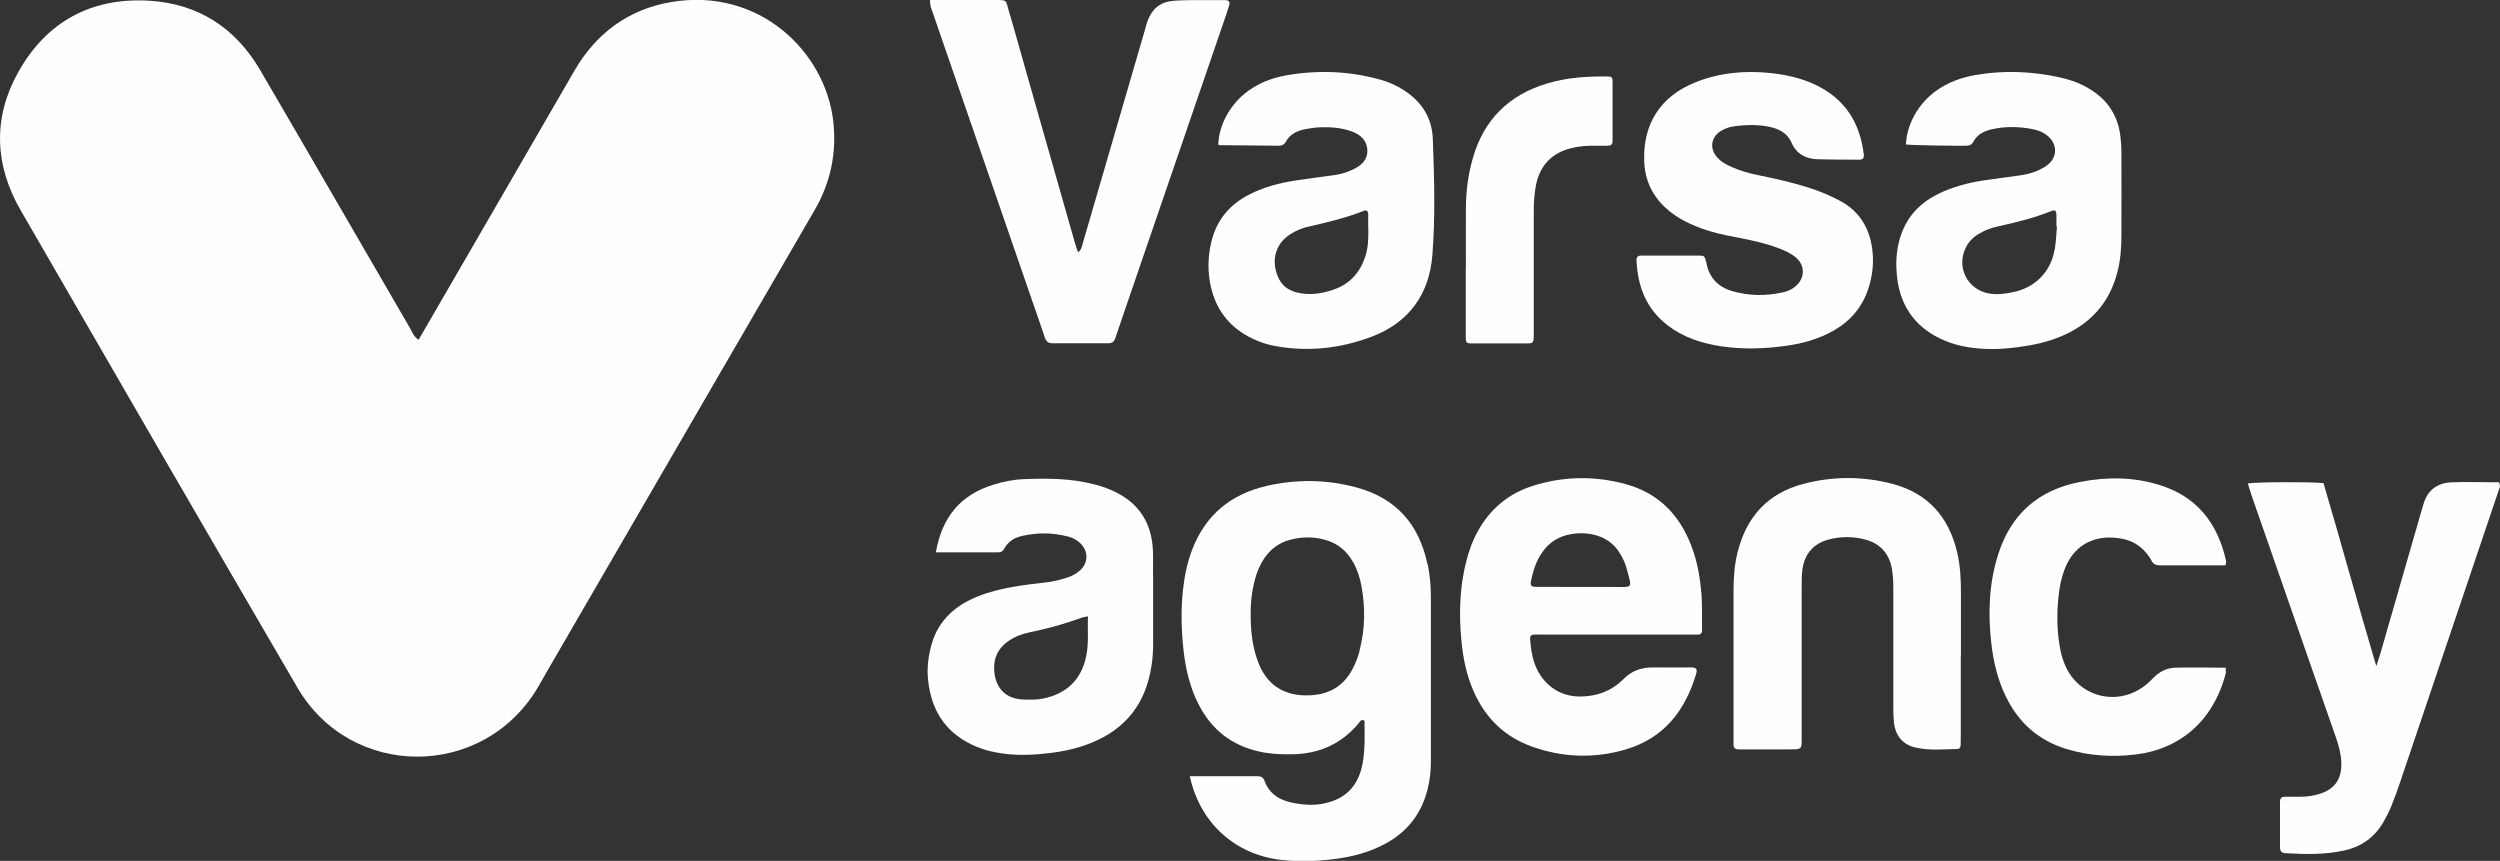
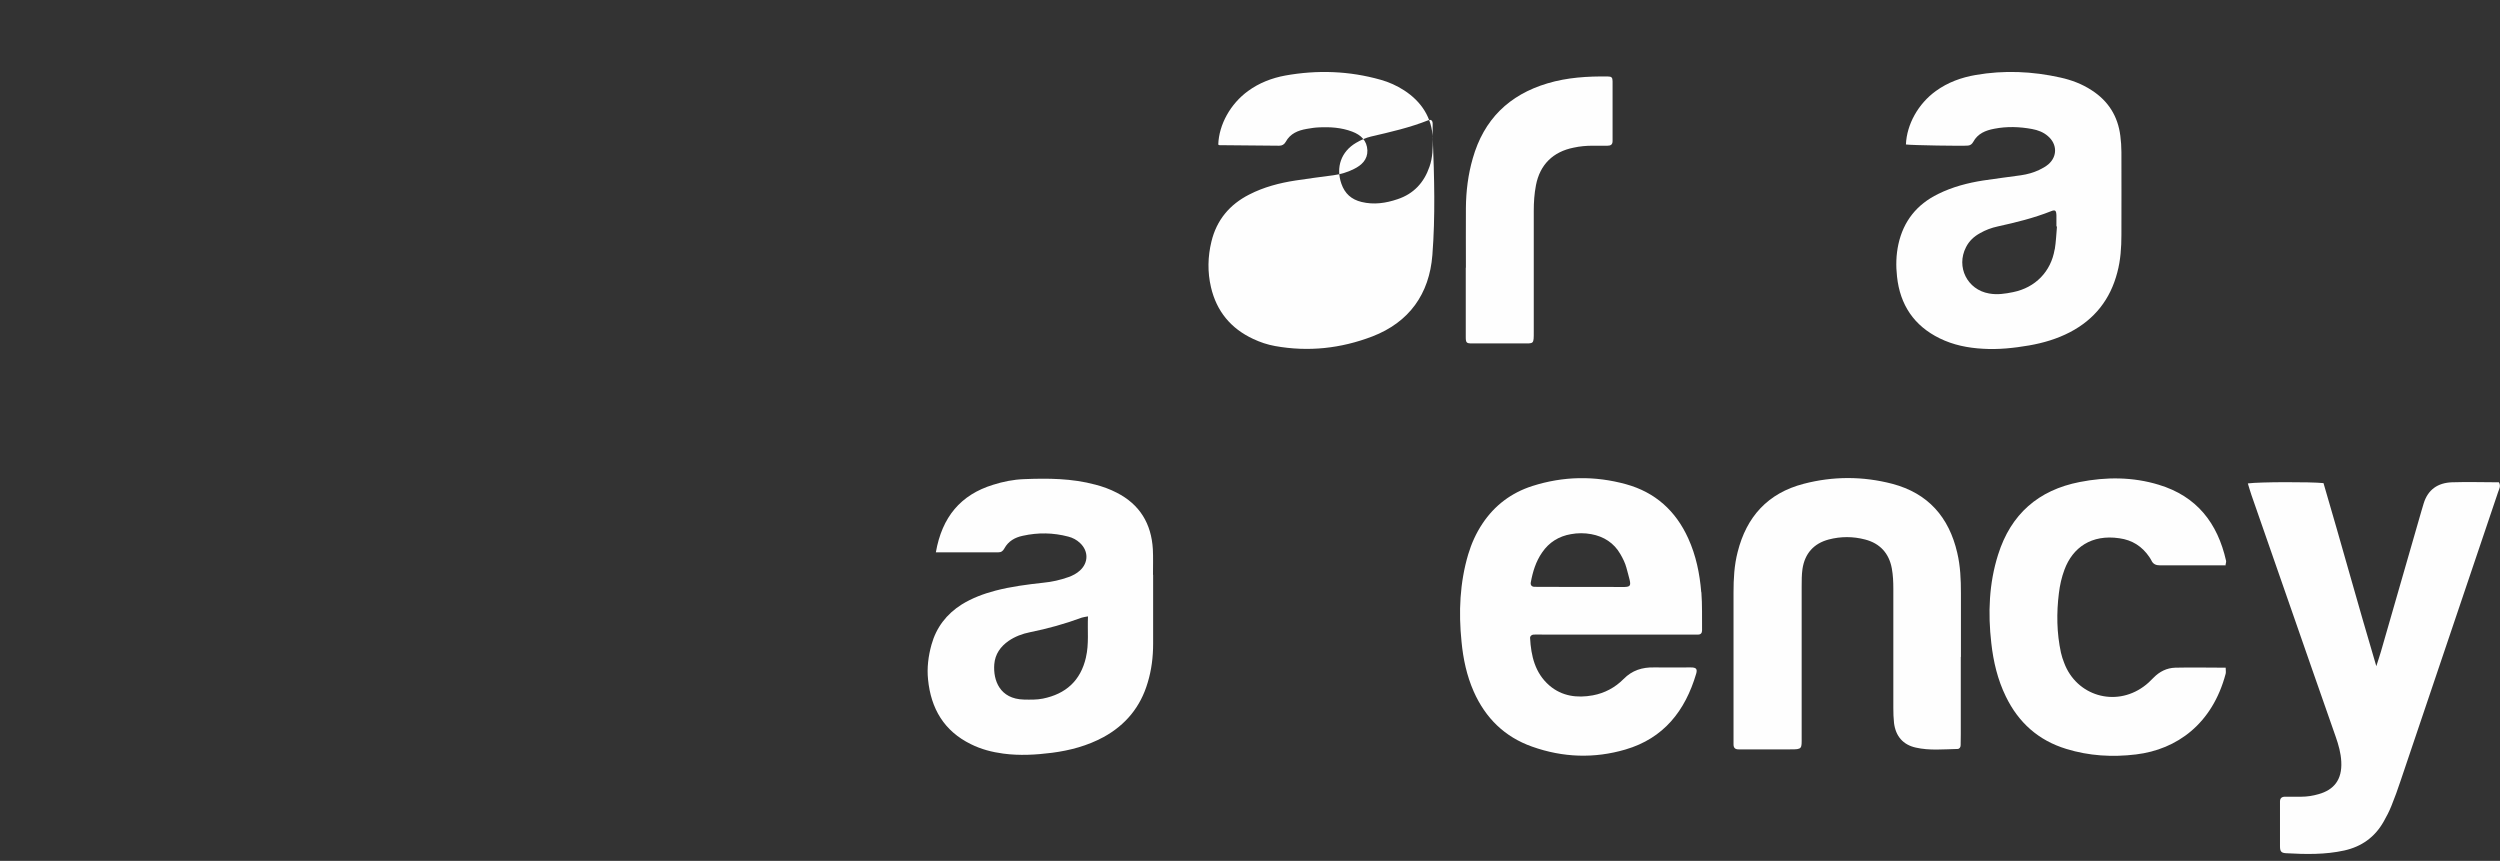
<svg xmlns="http://www.w3.org/2000/svg" id="Layer_2" data-name="Layer 2" viewBox="0 0 182.72 62.92">
  <rect x="0" y="0" width="182.72" height="62.92" fill="#333333" stroke="none" />
  <defs>
    <style>
      .cls-1 {
        fill: #fefefe;
      }
    </style>
  </defs>
  <g id="Layer_1-2" data-name="Layer 1">
    <g>
-       <path class="cls-1" d="m30.59,24.84c1.34-2.31,2.65-4.57,3.96-6.83,2.48-4.29,4.96-8.58,7.45-12.87,1.59-2.73,3.95-4.46,7.05-4.99,6.47-1.09,11.27,3.65,11.85,8.71.26,2.32-.19,4.47-1.35,6.48-2.1,3.63-4.21,7.26-6.32,10.89-4.44,7.66-8.89,15.32-13.33,22.98-.2.34-.38.69-.59,1.03-3.98,6.74-13.64,6.75-17.57.02C14.97,38.66,8.24,27.02,1.51,15.37c-1.92-3.32-2.04-6.77-.17-10.11C3.4,1.59,6.66-.19,10.88.05c3.6.21,6.33,1.98,8.14,5.08,3.67,6.28,7.3,12.58,10.95,18.86.16.28.26.61.63.85Z" />
-       <path class="cls-1" d="m104.33,41.24c-.61-2.93-2.3-4.84-5.21-5.62-2.15-.58-4.32-.6-6.48-.12-2.63.59-4.52,2.1-5.5,4.66-.36.93-.56,1.9-.67,2.89-.17,1.49-.13,2.97.03,4.46.16,1.42.48,2.8,1.16,4.08.94,1.77,2.37,2.88,4.33,3.33.78.18,1.57.22,2.36.21,2-.01,3.67-.72,4.96-2.28.09-.11.16-.31.42-.18.01,1.04.05,2.09-.14,3.13-.32,1.71-1.31,2.67-3.02,2.96-.66.11-1.32.06-1.97-.06-1-.18-1.81-.62-2.18-1.63-.09-.26-.26-.34-.53-.34-1.62,0-3.24,0-4.93,0,.74,3.43,3.32,5.74,6.69,6.12,1.26.14,2.51.1,3.76-.05,1.35-.16,2.66-.49,3.87-1.15,1.63-.89,2.65-2.24,3.08-4.05.16-.65.22-1.31.22-1.97,0-4,0-8.01,0-12.01,0-.8-.07-1.58-.23-2.37Zm-4.96,6.32c-.09.35-.21.7-.36,1.02-.72,1.63-1.99,2.3-3.72,2.24-1.67-.06-2.78-.92-3.35-2.47-.41-1.1-.54-2.24-.53-3.52-.01-.88.11-1.86.41-2.81.14-.44.34-.86.6-1.24.45-.65,1.05-1.1,1.81-1.31.87-.25,1.77-.26,2.64-.01.9.25,1.57.81,2.03,1.63.31.55.5,1.15.61,1.77.29,1.58.26,3.16-.15,4.71Z" />
-       <path class="cls-1" d="m67.94,0h1.04c1.22,0,2.45,0,3.67,0,1.01,0,.84-.02,1.08.79.5,1.68.96,3.37,1.44,5.05,1.13,3.97,2.26,7.94,3.39,11.9.06.22.14.44.23.7.24-.16.27-.4.34-.63,1.51-5.2,3.03-10.39,4.54-15.59.07-.25.13-.51.23-.76.32-.81.89-1.3,1.77-1.39.46-.05.92-.05,1.39-.06.83,0,1.65,0,2.48,0,.28,0,.37.12.3.37-.06.22-.14.44-.21.66-2.47,7.21-4.95,14.42-7.42,21.63-.24.69-.47,1.37-.7,2.06-.09.26-.25.36-.51.36-1.36,0-2.71,0-4.07,0-.32,0-.47-.14-.57-.43-.29-.88-.6-1.75-.9-2.62-2.43-7.05-4.87-14.1-7.3-21.15-.09-.25-.2-.49-.19-.9Z" />
      <path class="cls-1" d="m124.34,43.28c-.11-1.35-.38-2.68-.95-3.93-.91-2.01-2.41-3.37-4.55-3.96-2.29-.63-4.58-.59-6.84.13-1.53.49-2.76,1.41-3.65,2.75-.46.69-.8,1.44-1.04,2.24-.62,2.09-.71,4.23-.49,6.39.12,1.26.38,2.48.89,3.64.86,1.94,2.26,3.32,4.27,4.03,2.25.8,4.54.88,6.82.21,2.8-.82,4.37-2.83,5.17-5.54.1-.35,0-.46-.39-.46-.89,0-1.79.01-2.68,0-.87-.02-1.61.21-2.24.85-.61.62-1.38,1.03-2.24,1.19-1.15.21-2.26.07-3.18-.72-1.05-.91-1.34-2.16-1.41-3.48,0-.14.12-.23.26-.24.23-.01.46,0,.7,0h10.62c.23,0,.46,0,.7,0,.2,0,.29-.12.29-.31-.01-.93.02-1.86-.05-2.78Zm-6.43-.38c-.79,0-1.58,0-2.38,0h0c-1.12,0-2.24,0-3.37-.01-.19,0-.31-.11-.28-.31.14-.78.37-1.54.83-2.2.51-.75,1.23-1.19,2.11-1.34.49-.09.99-.09,1.48,0,.92.17,1.66.64,2.13,1.46.18.31.35.65.44.99.42,1.6.54,1.4-.97,1.41Z" />
      <path class="cls-1" d="m164.31,35.33c.83-.11,4.56-.12,5.51-.02,1.29,4.38,2.5,8.8,3.86,13.38.15-.48.25-.76.33-1.04.99-3.43,1.98-6.85,2.96-10.28.05-.19.11-.38.17-.57.31-1.02,1.04-1.51,2.06-1.55,1.15-.04,2.31,0,3.44,0,.16.28.02.48-.05.69-2.38,7.04-4.75,14.08-7.13,21.11-.21.63-.43,1.25-.68,1.86-.16.4-.36.78-.57,1.15-.64,1.13-1.61,1.82-2.87,2.1-1.4.31-2.83.28-4.25.2-.36-.02-.45-.13-.45-.51,0-1.09,0-2.18,0-3.27,0-.25.14-.35.37-.35.4,0,.79,0,1.19,0,.43,0,.86-.07,1.27-.19,1.1-.31,1.72-1.04,1.65-2.37-.03-.63-.2-1.23-.41-1.83-1.13-3.21-2.24-6.42-3.36-9.63-.93-2.68-1.87-5.36-2.8-8.04-.1-.28-.17-.56-.26-.84Z" />
-       <path class="cls-1" d="m122.15,18.68c.66,0,1.32,0,1.98,0,.45,0,.46.02.58.5.05.19.08.39.15.57.31.8.93,1.29,1.72,1.52,1.23.36,2.47.38,3.72.1.33-.07.63-.2.89-.41.76-.6.77-1.61,0-2.2-.37-.28-.79-.47-1.23-.63-.96-.36-1.96-.58-2.97-.77-1.01-.18-2.01-.41-2.96-.79-.71-.28-1.38-.63-1.98-1.11-1.21-.96-1.85-2.22-1.88-3.77-.07-2.67,1.21-4.64,3.69-5.65,1.78-.73,3.65-.9,5.55-.7,1.12.12,2.21.36,3.24.84,2.18,1.02,3.29,2.77,3.57,5.11.03.26-.06.38-.32.38-1.02,0-2.05,0-3.07-.03-.85-.03-1.53-.39-1.89-1.21-.35-.79-1.05-1.07-1.82-1.2-.79-.13-1.58-.11-2.37,0-.36.05-.71.17-1.02.37-.65.43-.78,1.2-.3,1.81.27.35.64.57,1.03.75.63.29,1.3.49,1.98.63,1.33.27,2.65.56,3.94.99.75.25,1.48.55,2.18.94,1.35.75,2.06,1.94,2.27,3.42.14.99.04,1.98-.27,2.94-.44,1.35-1.29,2.36-2.52,3.07-1.08.62-2.25.95-3.47,1.12-1.61.23-3.23.28-4.84.03-1.39-.22-2.69-.64-3.83-1.51-1.57-1.2-2.2-2.83-2.29-4.74-.01-.26.08-.37.34-.37.73,0,1.46,0,2.18,0h0Z" />
      <path class="cls-1" d="m155.05,11.11c0-.4-.03-.79-.08-1.19-.18-1.43-.88-2.54-2.09-3.32-.7-.46-1.47-.75-2.28-.93-2.05-.46-4.13-.55-6.2-.19-1.05.18-2.04.54-2.91,1.17-1.29.93-2.13,2.44-2.19,3.91.43.06,4.18.12,4.54.08.18-.02.29-.11.38-.27.33-.61.9-.84,1.54-.96.92-.18,1.84-.15,2.76.02.43.08.83.23,1.16.52.68.58.7,1.48.03,2.06-.2.17-.44.3-.67.41-.42.2-.86.32-1.33.39-.92.13-1.83.24-2.75.38-1.15.18-2.26.47-3.31.99-1.55.76-2.53,1.98-2.9,3.67-.17.78-.19,1.58-.1,2.37.22,2.06,1.24,3.59,3.12,4.51,1,.49,2.06.7,3.16.76,1.13.07,2.25-.05,3.36-.24,1.04-.18,2.06-.48,3-.97,1.8-.94,2.95-2.4,3.46-4.37.24-.9.3-1.82.3-2.75.01-2.02,0-4.03,0-6.05Zm-4.88,7.12c-.27,1.62-1.41,2.79-3.03,3.12-.58.12-1.17.21-1.76.1-1.59-.27-2.43-1.94-1.69-3.38.23-.46.59-.79,1.03-1.03.4-.23.83-.39,1.29-.49,1.32-.29,2.63-.61,3.89-1.11.32-.13.39-.06.4.32,0,.06,0,.13,0,.2v.59s.02,0,.04,0c-.05.56-.07,1.12-.16,1.67Z" />
      <path class="cls-1" d="m84.27,42.02c0-.63.02-1.26-.01-1.88-.11-1.86-.95-3.27-2.64-4.13-.5-.26-1.03-.45-1.57-.59-1.71-.46-3.46-.47-5.22-.4-.77.03-1.51.18-2.24.41-2.38.73-3.74,2.36-4.19,4.94,1.58,0,3.06,0,4.55,0,.23,0,.35-.09.46-.29.29-.53.77-.8,1.34-.92,1.12-.25,2.23-.23,3.33.06.32.08.62.24.86.47.62.58.62,1.43,0,2-.25.23-.54.38-.85.49-.59.21-1.2.35-1.83.41-1.18.13-2.36.28-3.51.58-.87.23-1.7.54-2.46,1.01-1.11.7-1.86,1.68-2.21,2.94-.23.83-.34,1.69-.25,2.55.21,2.12,1.17,3.76,3.13,4.72.74.37,1.54.58,2.37.69,1.19.16,2.38.09,3.56-.06,1.31-.17,2.59-.51,3.77-1.15,1.62-.89,2.7-2.21,3.22-3.97.28-.92.4-1.87.4-2.84,0-1.69,0-3.37,0-5.06Zm-4.9,6.03c-.39,1.7-1.47,2.67-3.15,3.01-.44.09-.92.08-1.38.07-1.77-.04-2.26-1.41-2.17-2.58.06-.74.45-1.29,1.05-1.71.47-.32,1-.52,1.55-.63,1.29-.26,2.56-.61,3.8-1.07.12-.04.25-.05.45-.09-.05,1.02.08,2.01-.15,2.99Z" />
-       <path class="cls-1" d="m104.72,10.12c-.06-1.51-.82-2.69-2.1-3.52-.53-.34-1.1-.6-1.71-.77-2.3-.65-4.63-.73-6.97-.31-.98.18-1.91.54-2.72,1.13-1.28.93-2.13,2.44-2.18,3.92.03.01.06.04.09.04,1.45.01,2.9.02,4.36.04.22,0,.37-.09.48-.28.33-.61.9-.84,1.54-.95.29-.05.59-.1.88-.11.83-.04,1.65.01,2.44.31.64.24,1.08.66,1.11,1.37.02.68-.43,1.09-.98,1.36-.47.24-.98.39-1.51.46-.92.12-1.83.24-2.75.38-1.18.18-2.33.48-3.4,1.03-1.43.73-2.38,1.86-2.76,3.44-.27,1.11-.29,2.23-.03,3.34.41,1.75,1.45,3.01,3.08,3.77.51.24,1.04.42,1.6.52,2.43.44,4.81.18,7.11-.7,2.7-1.04,4.17-3.11,4.39-5.95.22-2.83.14-5.68.03-8.52Zm-4.71,6.62c0,.69,0,1.38-.24,2.06-.4,1.17-1.16,1.99-2.34,2.38-.85.29-1.73.42-2.63.2-.74-.18-1.22-.61-1.47-1.33-.42-1.2-.02-2.35,1.07-2.99.34-.2.71-.37,1.09-.46,1.42-.33,2.83-.65,4.19-1.19.19-.08.31.01.32.23,0,.36,0,.73,0,1.09Z" />
+       <path class="cls-1" d="m104.72,10.12c-.06-1.51-.82-2.69-2.1-3.52-.53-.34-1.1-.6-1.71-.77-2.3-.65-4.63-.73-6.97-.31-.98.18-1.91.54-2.72,1.13-1.28.93-2.13,2.44-2.18,3.92.03.01.06.04.09.04,1.45.01,2.9.02,4.36.04.22,0,.37-.09.48-.28.33-.61.9-.84,1.54-.95.29-.05.59-.1.88-.11.83-.04,1.65.01,2.44.31.64.24,1.08.66,1.11,1.37.02.68-.43,1.09-.98,1.36-.47.24-.98.39-1.51.46-.92.12-1.83.24-2.75.38-1.18.18-2.33.48-3.4,1.03-1.43.73-2.38,1.86-2.76,3.44-.27,1.11-.29,2.23-.03,3.34.41,1.75,1.45,3.01,3.08,3.77.51.24,1.04.42,1.6.52,2.43.44,4.81.18,7.11-.7,2.7-1.04,4.17-3.11,4.39-5.95.22-2.83.14-5.68.03-8.52Zc0,.69,0,1.38-.24,2.06-.4,1.17-1.16,1.99-2.34,2.38-.85.29-1.73.42-2.63.2-.74-.18-1.22-.61-1.47-1.33-.42-1.2-.02-2.35,1.07-2.99.34-.2.71-.37,1.09-.46,1.42-.33,2.83-.65,4.19-1.19.19-.08.31.01.32.23,0,.36,0,.73,0,1.09Z" />
      <path class="cls-1" d="m143.31,48.02c0,1.88,0,3.77,0,5.65,0,.26,0,.53-.01.79,0,.14-.07.27-.22.28-1.02.02-2.05.13-3.06-.1-.94-.21-1.47-.84-1.59-1.8-.04-.36-.05-.73-.05-1.09,0-2.91,0-5.82,0-8.72,0-.49-.02-.99-.11-1.48-.2-1.11-.87-1.84-1.96-2.12-.88-.23-1.77-.23-2.65,0-1.1.29-1.75,1.03-1.92,2.15-.06.42-.06.86-.06,1.29,0,3.67,0,7.34,0,11.01,0,.84.06.9-.85.89-1.26,0-2.51,0-3.77,0-.24,0-.36-.11-.36-.36,0-.17,0-.33,0-.5,0-3.54,0-7.07,0-10.61,0-.99.05-1.98.3-2.95.65-2.59,2.21-4.31,4.83-4.99,2.15-.56,4.32-.56,6.47,0,2.62.69,4.15,2.44,4.75,5.04.23.97.27,1.96.27,2.95,0,1.55,0,3.11,0,4.66Z" />
      <path class="cls-1" d="m162.63,41.32c-.43,0-.86,0-1.28,0-1.16,0-2.31,0-3.47,0-.3,0-.51-.08-.64-.36-.04-.09-.1-.17-.15-.25-.53-.78-1.25-1.24-2.19-1.37-2.04-.3-3.41.68-4.01,2.29-.21.56-.34,1.14-.41,1.73-.18,1.45-.16,2.9.15,4.34.06.26.14.51.24.76.9,2.39,3.71,3.23,5.79,1.73.27-.19.51-.42.74-.66.44-.45.97-.71,1.58-.73,1.22-.03,2.44,0,3.69,0,0,.18.03.32,0,.44-.97,3.67-3.57,5.54-6.55,5.9-1.73.21-3.43.11-5.09-.4-2.04-.62-3.5-1.92-4.43-3.84-.6-1.23-.91-2.55-1.06-3.9-.25-2.19-.17-4.36.5-6.47.93-2.95,2.94-4.71,5.96-5.3,1.94-.38,3.88-.38,5.78.2,2.78.84,4.3,2.8,4.92,5.56.02.09-.03.19-.05.35Z" />
      <path class="cls-1" d="m107.14,19.56c0-1.45-.01-2.91,0-4.36.01-1.23.16-2.44.5-3.62.81-2.85,2.65-4.65,5.47-5.49,1.44-.43,2.92-.52,4.41-.5.27,0,.34.08.34.36,0,1.45,0,2.91,0,4.36,0,.26-.14.34-.37.34-.36,0-.73,0-1.09,0-.47,0-.92.04-1.38.14-1.51.3-2.47,1.24-2.76,2.75-.12.62-.16,1.24-.16,1.87,0,2.94,0,5.88,0,8.83,0,.94.02.86-.85.86-1.22,0-2.45,0-3.67,0-.4,0-.45-.05-.45-.47,0-1.69,0-3.37,0-5.06h0Z" />
    </g>
  </g>
</svg>